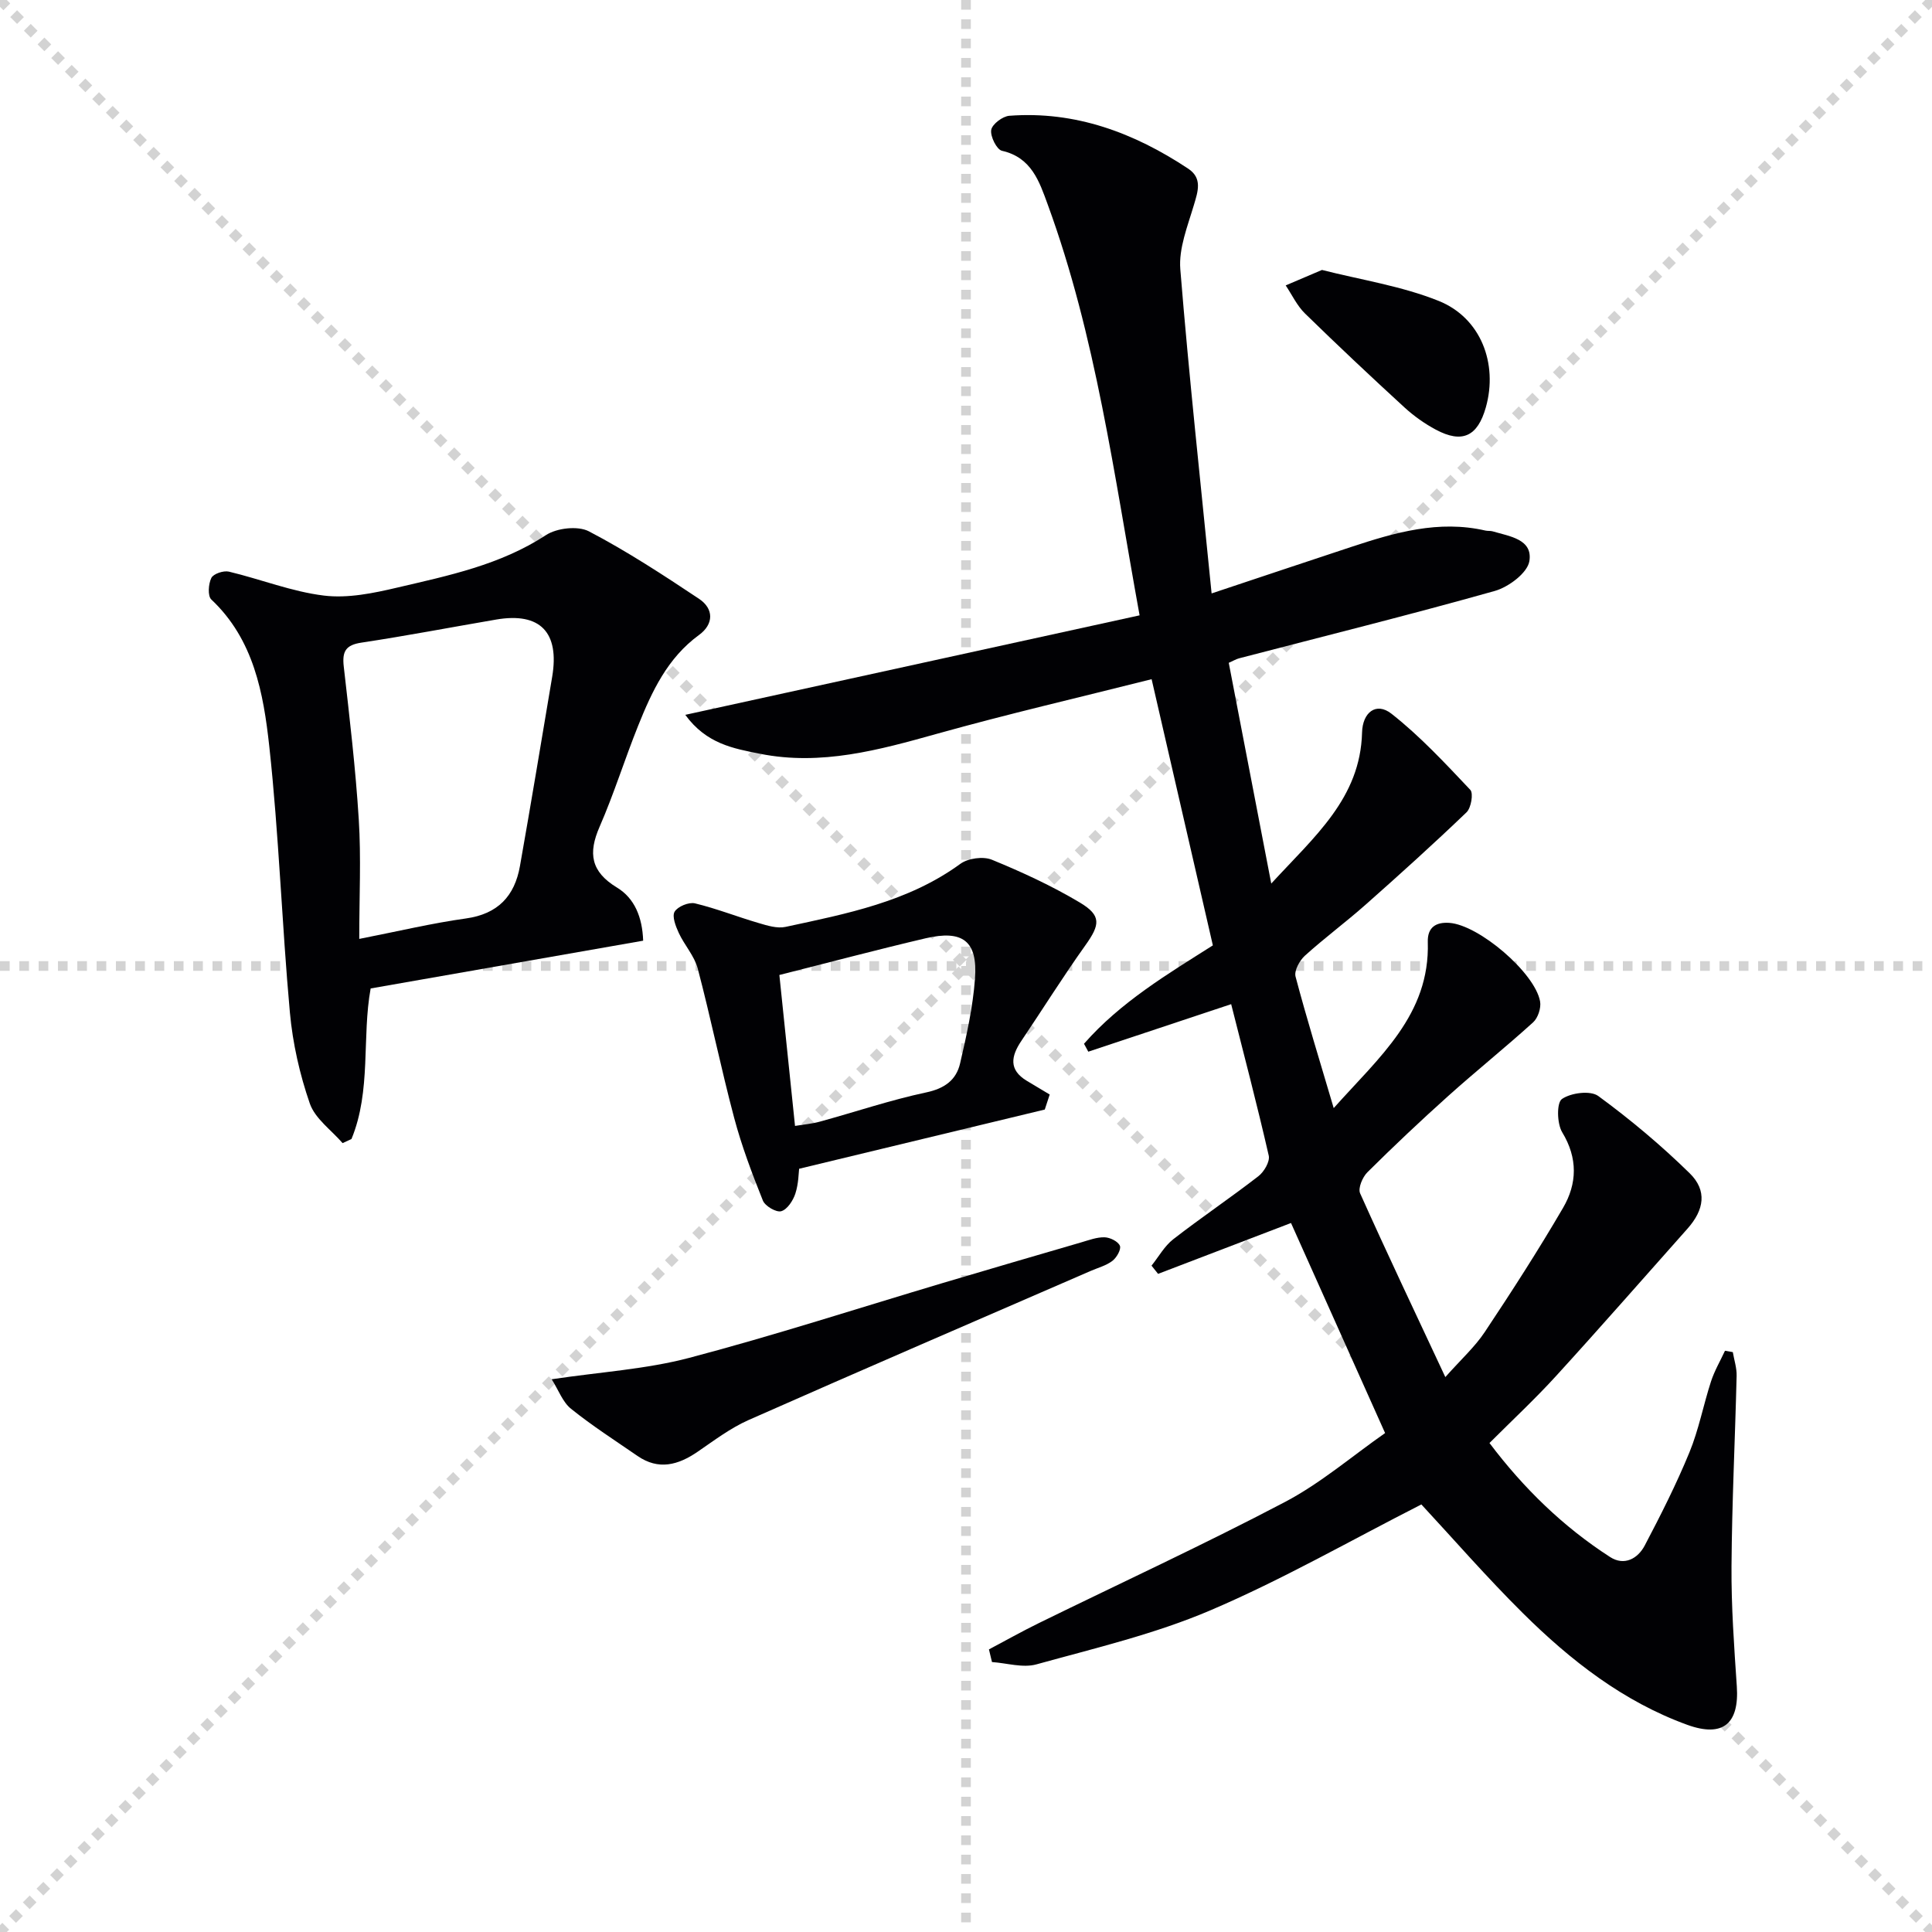
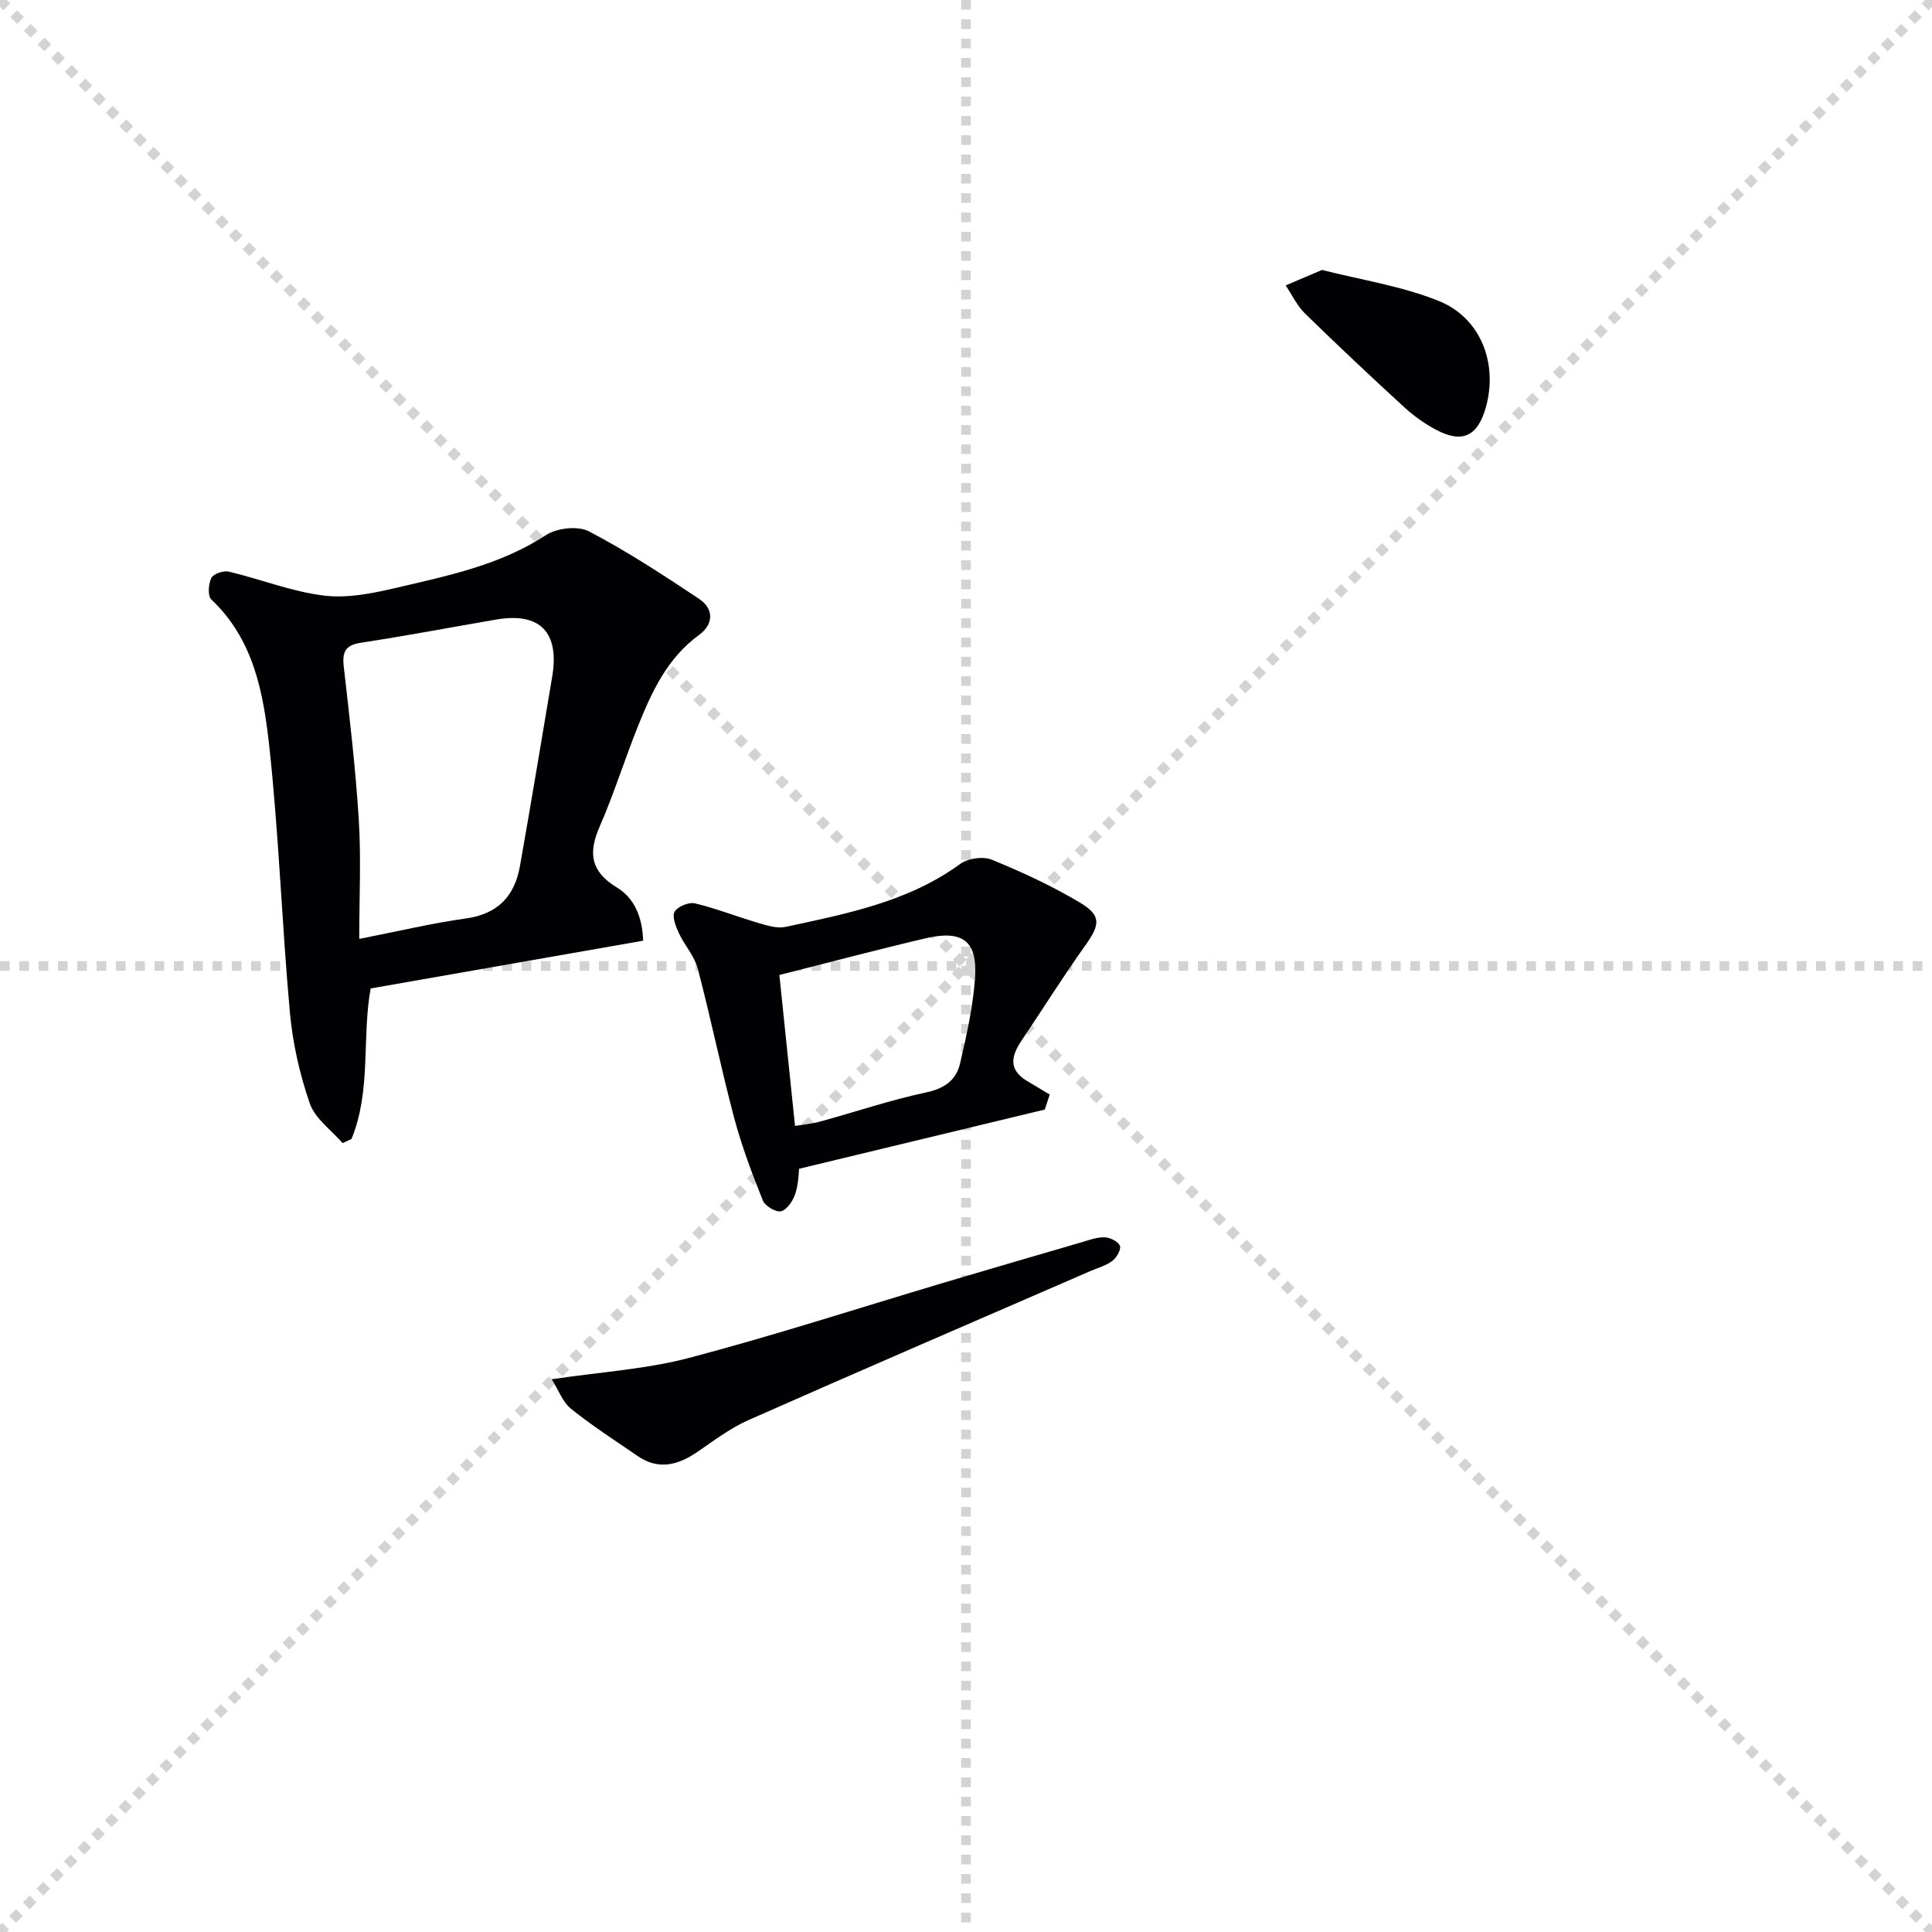
<svg xmlns="http://www.w3.org/2000/svg" enable-background="new 0 0 400 400" viewBox="0 0 400 400">
  <g stroke="lightgray" stroke-dasharray="1,1" stroke-width="1" transform="scale(2, 2)">
    <line x1="0" y1="0" x2="200" y2="200" />
    <line x1="200" y1="0" x2="0" y2="200" />
    <line x1="100" y1="0" x2="100" y2="200" />
    <line x1="0" y1="100" x2="200" y2="100" />
  </g>
  <g fill="#010104">
-     <path d="m286.77 296.7c-6.65-14.85-12.94-28.9-19.48-43.49-9.2 3.52-18.36 7.03-27.52 10.53-.45-.57-.91-1.13-1.36-1.7 1.48-1.84 2.68-4.06 4.5-5.47 5.78-4.49 11.86-8.58 17.64-13.06 1.16-.9 2.41-3.03 2.13-4.25-2.44-10.67-5.23-21.27-7.78-31.36-9.98 3.32-19.78 6.58-29.58 9.84-.3-.55-.6-1.1-.89-1.64 7.58-8.65 17.43-14.5 26.68-20.37-4.2-18.25-8.32-36.14-12.68-55.11-14.98 3.78-29.76 7.2-44.36 11.28-12.08 3.38-24.06 6.69-36.73 4.16-5.44-1.09-11.06-2.02-15.46-8.06 31.78-6.96 62.7-13.73 94.06-20.6-5.3-29.16-9.05-57.78-19.01-85.03-1.74-4.76-3.35-9.77-9.48-11.15-1.09-.25-2.45-2.98-2.23-4.32.2-1.19 2.36-2.83 3.76-2.93 13.67-1.03 25.81 3.52 37.01 10.94 2.99 1.98 2.04 4.69 1.18 7.58-1.29 4.34-3.15 8.94-2.8 13.26 1.79 22.13 4.21 44.21 6.48 67.11 10.38-3.46 19.63-6.56 28.9-9.62 9.04-2.99 18.12-5.62 27.8-3.39.48.11 1.02.02 1.49.16 3.47 1.03 8.34 1.61 7.6 6.17-.4 2.44-4.3 5.36-7.16 6.17-17.55 4.94-35.26 9.34-52.91 13.94-.62.16-1.2.51-2.17.94 2.85 14.78 5.68 29.51 8.8 45.7 8.96-9.76 18.45-17.66 18.8-31.28.1-4.12 2.9-6.39 6.09-3.88 5.92 4.65 11.12 10.26 16.32 15.76.68.72.17 3.74-.78 4.65-6.81 6.53-13.81 12.85-20.87 19.1-4.11 3.64-8.53 6.91-12.6 10.59-1.1 1-2.25 3.1-1.93 4.32 2.33 8.81 5.03 17.51 7.9 27.23 9.46-10.61 19.94-19.33 19.48-34.39-.09-3.06 1.71-4.15 4.46-3.96 6.11.42 17.73 10.32 18.79 16.27.24 1.34-.44 3.41-1.44 4.32-5.76 5.22-11.83 10.09-17.61 15.28-5.7 5.11-11.27 10.37-16.7 15.76-1.02 1.01-1.99 3.32-1.51 4.37 5.56 12.41 11.4 24.69 17.64 38.04 3.29-3.7 6.13-6.26 8.18-9.35 5.61-8.43 11.1-16.95 16.2-25.7 2.91-4.99 3.08-10.26-.18-15.63-1.09-1.79-1.18-6.11-.06-6.89 1.85-1.29 5.9-1.82 7.53-.62 6.65 4.87 13.03 10.22 18.92 15.99 3.66 3.59 3.01 7.58-.46 11.48-9.05 10.17-18.02 20.43-27.2 30.49-4.35 4.77-9.09 9.18-13.79 13.88 7.08 9.38 15.25 17.34 24.98 23.61 2.93 1.89 5.74.33 7.17-2.4 3.31-6.29 6.53-12.67 9.23-19.23 1.95-4.73 2.9-9.85 4.49-14.74.72-2.2 1.91-4.23 2.89-6.34.54.09 1.08.19 1.62.28.28 1.64.83 3.28.79 4.91-.32 13.14-.97 26.27-1.06 39.4-.06 8.3.54 16.62 1.1 24.91.52 7.7-2.86 10.62-10.25 7.95-13.25-4.81-24.15-13.32-34.02-23.1-7.54-7.47-14.52-15.51-21.04-22.53-14.61 7.43-28.75 15.55-43.65 21.91-11.52 4.92-23.92 7.84-36.05 11.2-2.81.78-6.12-.27-9.2-.48-.21-.87-.42-1.74-.63-2.62 3.44-1.82 6.83-3.73 10.32-5.44 17-8.33 34.2-16.27 50.95-25.07 7.42-3.9 13.92-9.51 20.75-14.28z" />
    <path d="m133.16 194.76c-18.93 3.32-37.52 6.57-56.42 9.89-1.85 10.09.17 21.12-3.97 31.17-.61.28-1.22.57-1.84.85-2.34-2.71-5.7-5.06-6.79-8.21-2.09-6.04-3.54-12.46-4.12-18.82-1.67-18.36-2.27-36.82-4.27-55.13-1.2-10.96-3.2-22.11-12-30.39-.78-.74-.61-3.23.01-4.47.43-.86 2.52-1.56 3.63-1.3 6.59 1.57 13.03 4.15 19.69 4.96 4.92.6 10.21-.49 15.14-1.65 10.63-2.49 21.36-4.69 30.81-10.87 2.26-1.48 6.62-1.97 8.9-.78 7.88 4.12 15.38 9.03 22.8 13.97 3.1 2.07 3.05 5.26 0 7.48-6.54 4.77-9.75 11.67-12.61 18.8-2.78 6.92-5 14.08-7.98 20.91-2.4 5.49-1.82 9.3 3.6 12.59 3.63 2.2 5.25 6.12 5.42 11zm-58.78-.37c8.2-1.61 15.09-3.26 22.07-4.23 6.63-.92 10.1-4.63 11.2-10.85 2.31-13.04 4.47-26.11 6.67-39.17 1.56-9.25-2.5-13.42-11.58-11.87-9.3 1.59-18.58 3.37-27.91 4.78-3.28.49-4.01 1.84-3.66 4.94 1.2 10.54 2.45 21.09 3.11 31.68.5 7.91.1 15.88.1 24.72z" />
    <path d="m216.31 229.72c-16.64 4.01-33.29 8.02-50.86 12.26-.1.73-.1 3.05-.78 5.14-.47 1.45-1.68 3.3-2.93 3.65-1.03.29-3.35-1.07-3.8-2.22-2.25-5.62-4.4-11.31-5.95-17.15-2.72-10.23-4.83-20.63-7.53-30.87-.69-2.62-2.76-4.85-3.93-7.38-.63-1.37-1.43-3.42-.86-4.39.64-1.08 2.94-2.03 4.21-1.73 4.46 1.07 8.76 2.78 13.17 4.07 1.8.53 3.86 1.18 5.6.8 12.62-2.72 25.35-5.16 36.18-13.05 1.59-1.16 4.71-1.59 6.51-.86 6.25 2.56 12.44 5.42 18.23 8.87 4.52 2.7 4.18 4.6 1.15 8.85-4.62 6.47-8.83 13.22-13.27 19.81-2.11 3.14-2.65 5.96 1.12 8.24 1.58.96 3.17 1.9 4.76 2.85-.34 1.03-.68 2.07-1.02 3.11zm-51.71 3.39c1.67-.28 3.46-.42 5.15-.89 7.35-2.01 14.59-4.47 22.02-6.05 3.82-.81 6.22-2.58 7.01-6.02 1.34-5.78 2.65-11.64 3.08-17.53.58-7.79-2.52-10.16-10.25-8.35-10.1 2.37-20.13 5.04-30.25 7.59 1.07 10.19 2.14 20.52 3.24 31.25z" />
    <path d="m114.22 285.56c10.19-1.52 19.57-2.08 28.48-4.43 17.64-4.65 35.01-10.29 52.5-15.5 9.54-2.84 19.1-5.63 28.65-8.41 1.59-.46 3.24-1.1 4.85-1.05 1.12.03 2.78.85 3.16 1.75.31.74-.67 2.46-1.55 3.13-1.28.98-2.97 1.42-4.49 2.08-23.62 10.26-47.28 20.45-70.83 30.87-3.75 1.66-7.12 4.22-10.54 6.56-4.04 2.77-8.09 3.89-12.46.88-4.63-3.19-9.38-6.24-13.76-9.76-1.73-1.38-2.58-3.86-4.01-6.12z" />
    <path d="m273.7 55.89c8 2.04 16.43 3.31 24.14 6.4 8.77 3.51 12.33 13.01 9.79 22.04-1.7 6.03-4.89 7.54-10.35 4.63-2.32-1.24-4.53-2.81-6.47-4.58-6.97-6.39-13.86-12.87-20.62-19.47-1.65-1.61-2.69-3.86-4-5.82 2.25-.97 4.52-1.93 7.51-3.2z" />
  </g>
</svg>